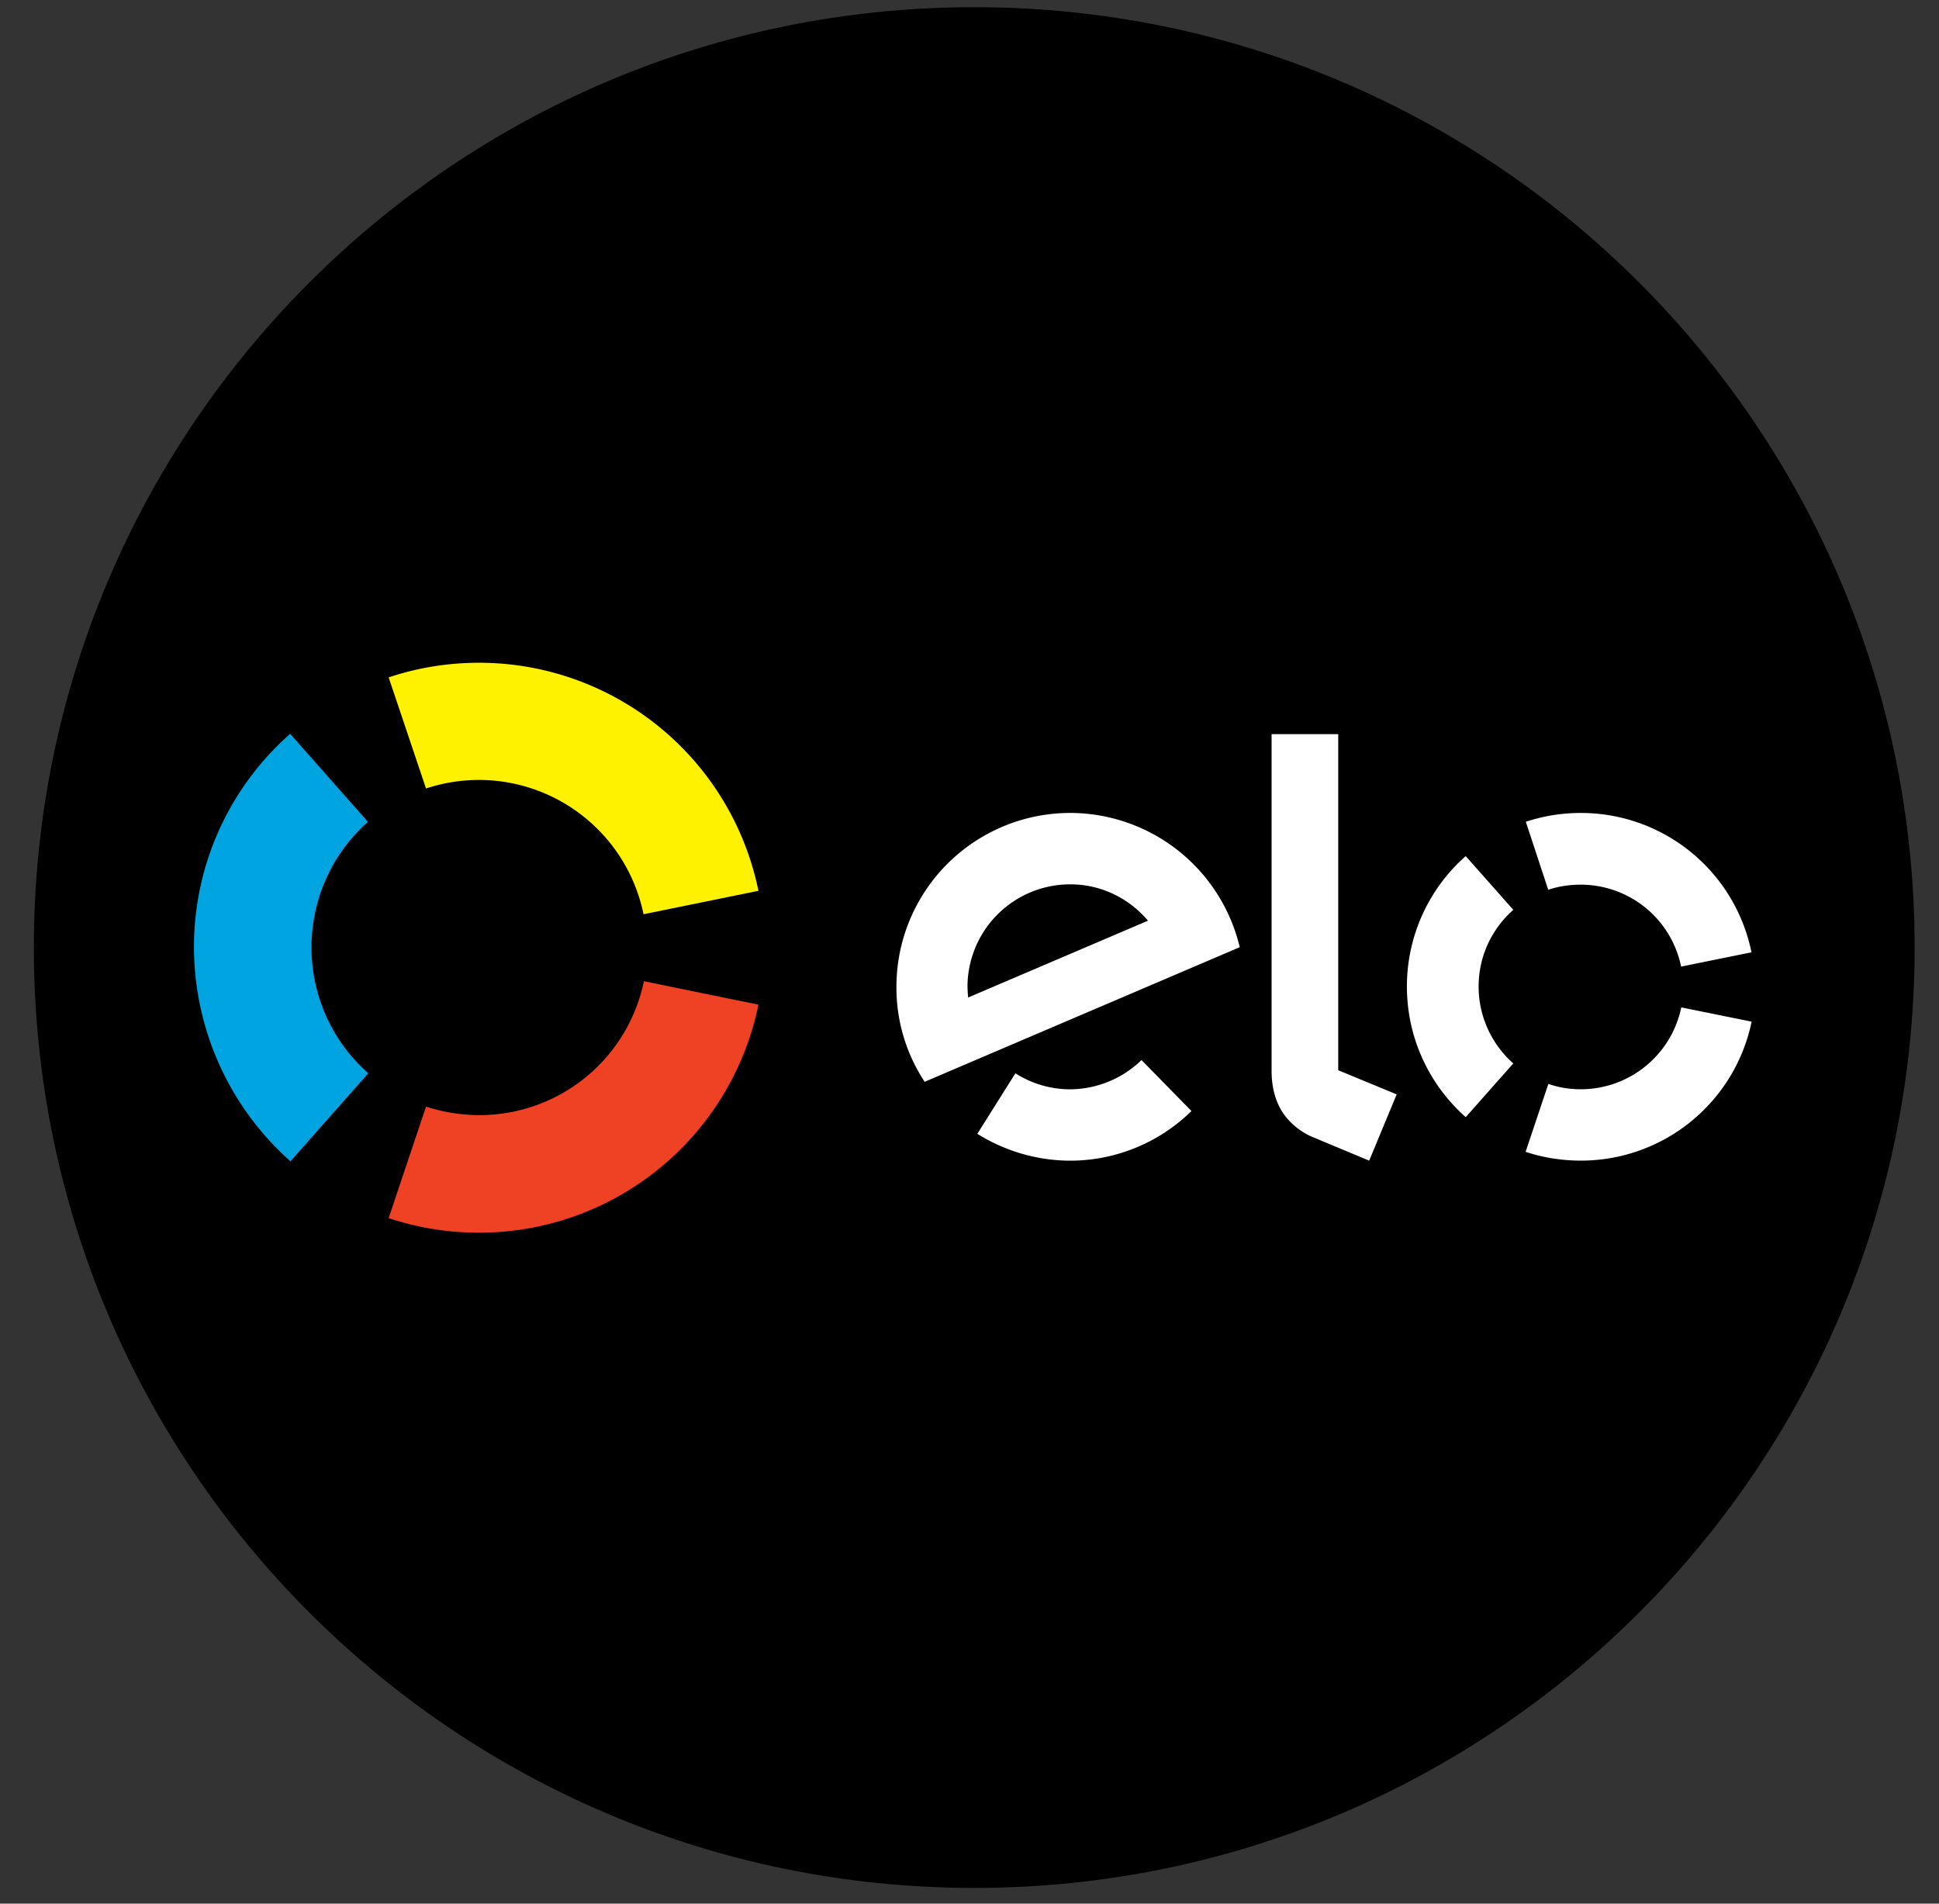
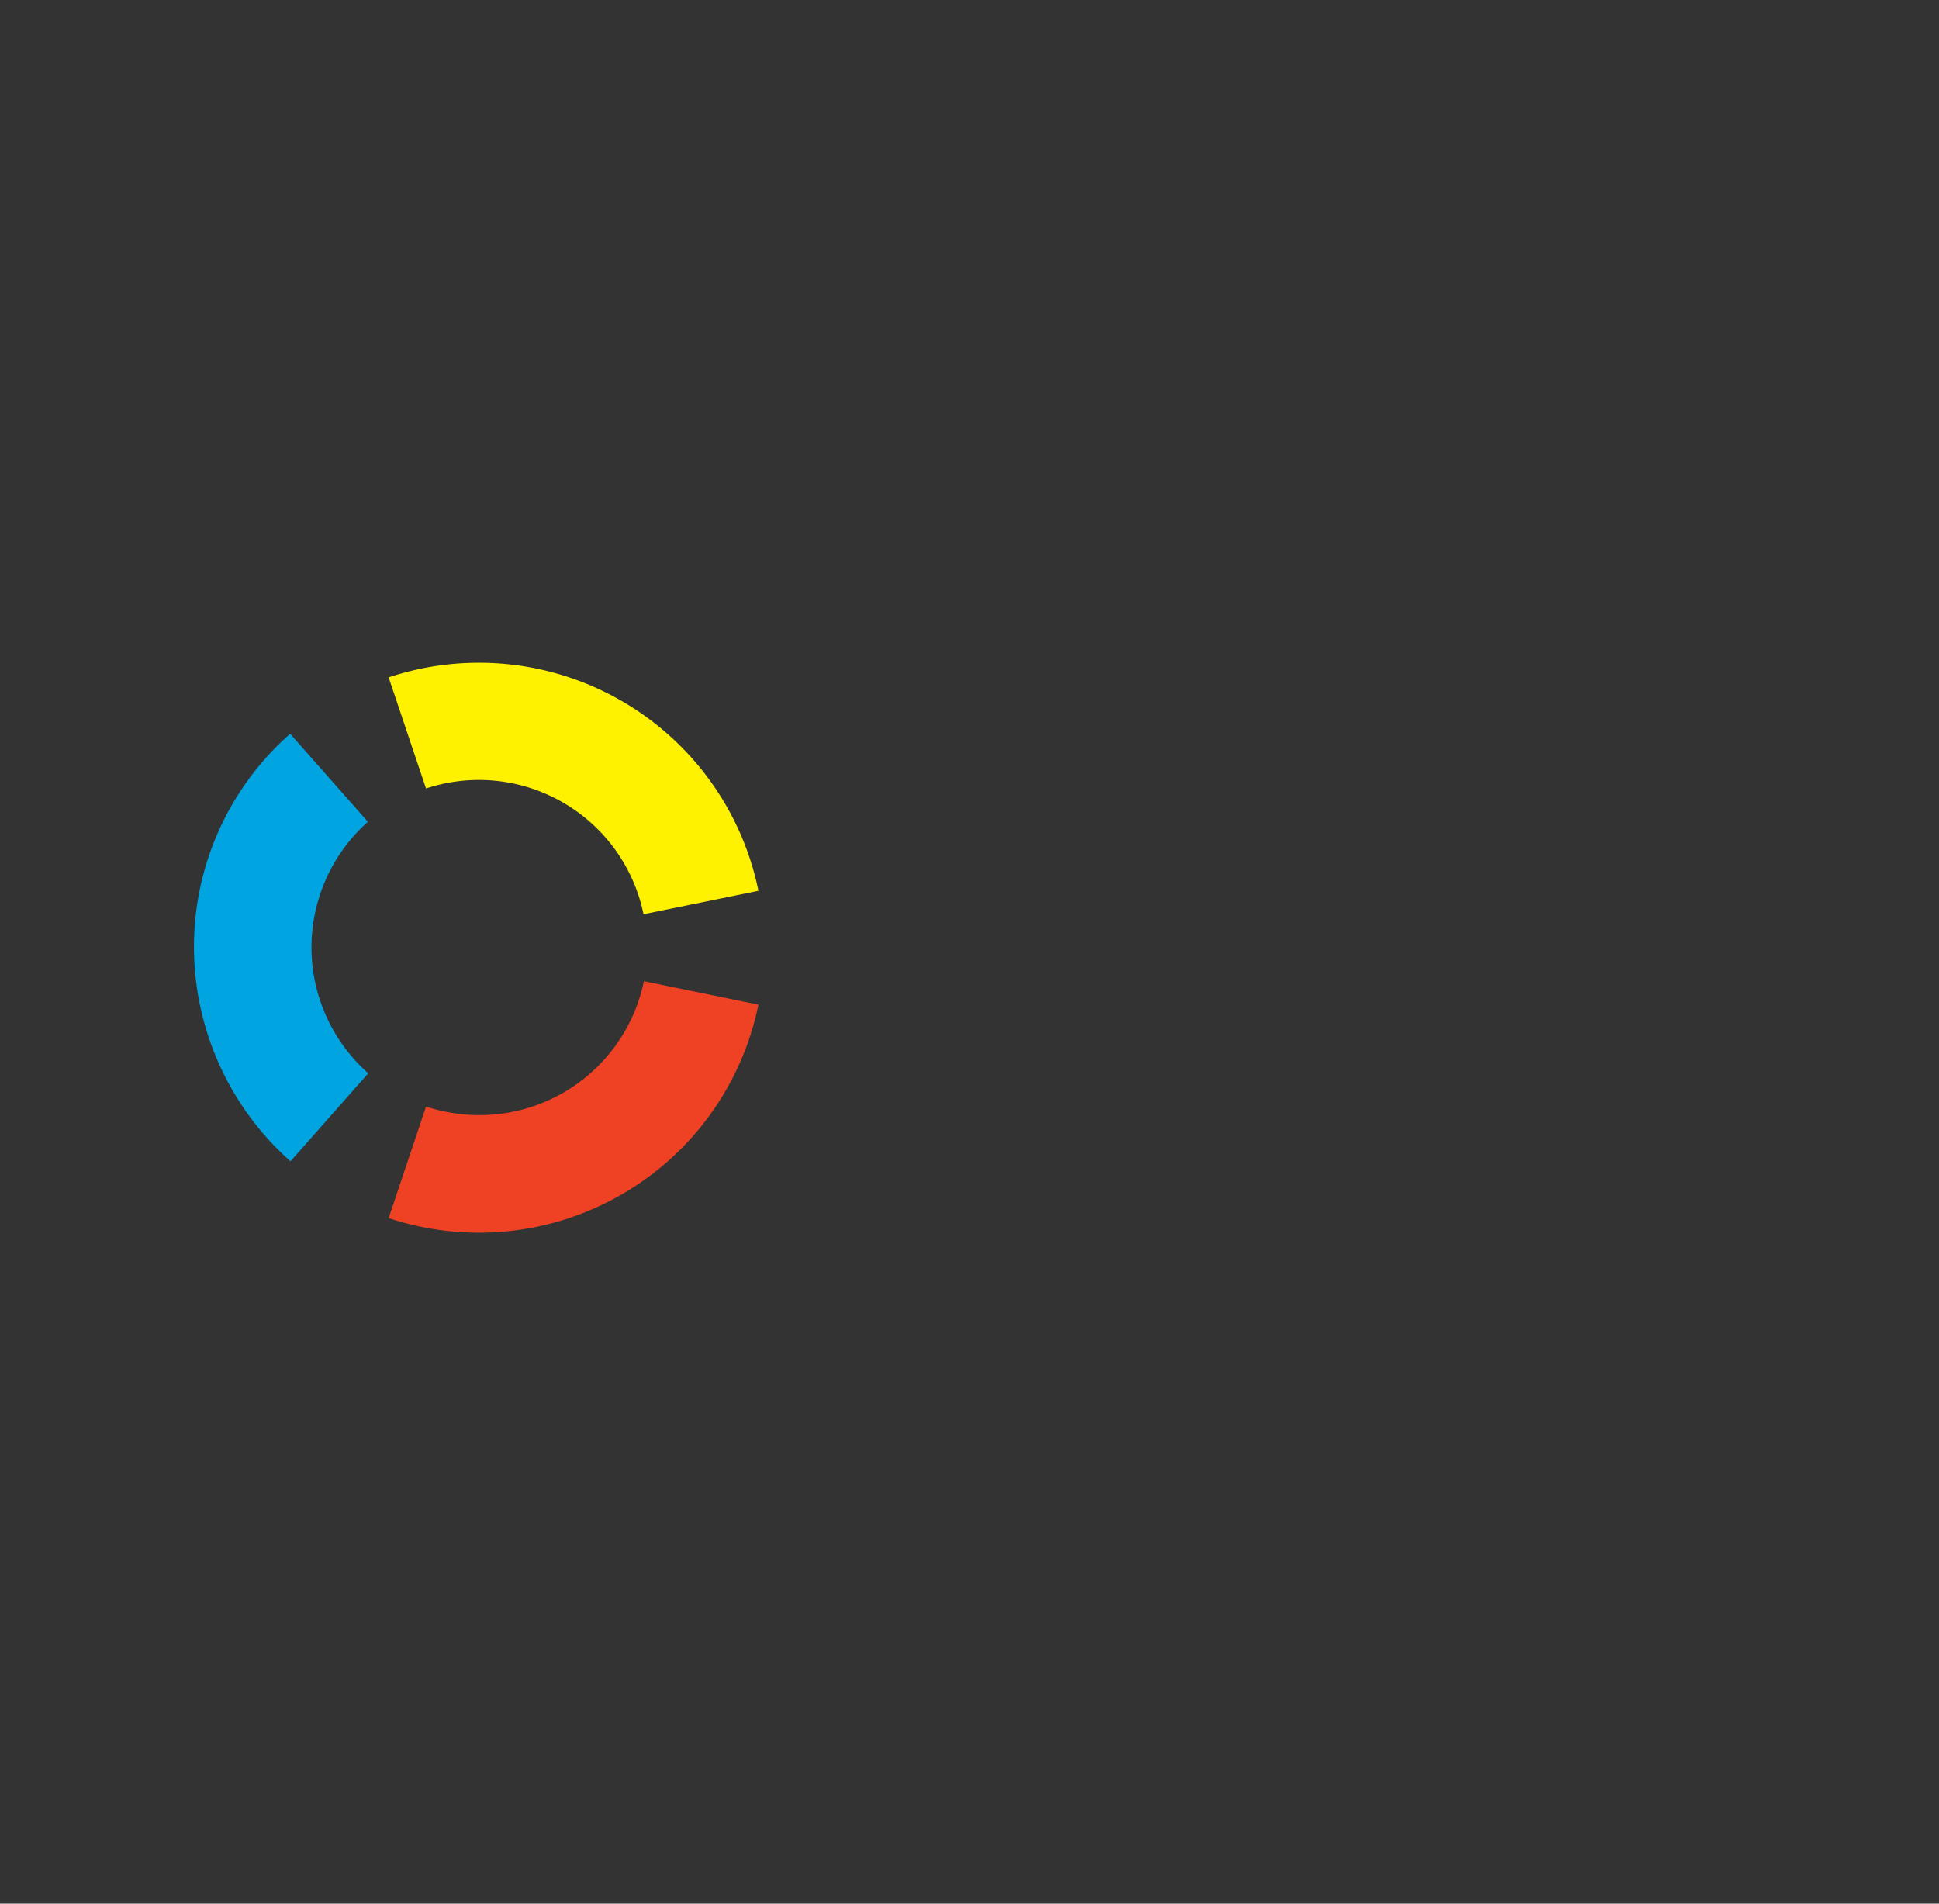
<svg xmlns="http://www.w3.org/2000/svg" width="55" height="54" fill="none">
  <rect width="100%" height="100%" fill="#333333" stroke="none" />
-   <path d="M27.634 53.554c14.733 0 26.675-11.943 26.675-26.675C54.31 12.146 42.367.204 27.634.204 12.902.204.96 12.146.96 26.879c0 14.732 11.943 26.675 26.675 26.675z" fill="#000" />
  <path d="M12.084 22.367a4.767 4.767 0 016.17 3.567l3.259-.665a8.088 8.088 0 00-7.925-6.469c-.896 0-1.754.145-2.564.415l1.06 3.152z" fill="#FFF200" />
  <path d="M8.239 32.943l2.207-2.497a4.765 4.765 0 01-.01-7.134L8.23 20.815a8.054 8.054 0 00-2.728 6.054 8.14 8.14 0 002.738 6.074z" fill="#00A4E0" />
  <path d="M18.264 27.833a4.76 4.76 0 01-4.666 3.799c-.53 0-1.032-.087-1.514-.241l-1.06 3.162c.81.27 1.668.414 2.564.414a8.088 8.088 0 007.925-6.468l-3.25-.666z" fill="#EF4123" />
-   <path d="M32.379 30.07a2.93 2.93 0 01-2.073.83 2.9 2.9 0 01-1.504-.454l-1.08 1.716a5 5 0 002.555.762 4.914 4.914 0 003.519-1.408l-1.417-1.446zm-1.948-7.009a4.931 4.931 0 00-5.003 4.86 4.852 4.852 0 00.8 2.766l8.937-3.818a4.951 4.951 0 00-4.734-3.808zm-2.97 5.235a4.156 4.156 0 01-.018-.347 2.913 2.913 0 012.95-2.863c.877.01 1.648.414 2.169 1.031l-5.1 2.179zm10.498-7.462v9.525l1.658.685-.78 1.88-1.64-.685a1.955 1.955 0 01-.81-.675c-.183-.28-.318-.665-.318-1.186v-9.553h1.89v.01zm5.957 4.406c.29-.097.598-.145.926-.145a2.906 2.906 0 012.843 2.324l1.996-.405a4.935 4.935 0 00-4.84-3.953c-.549 0-1.07.087-1.561.25l.636 1.929zm-2.341 6.45l1.35-1.524a2.913 2.913 0 01-.984-2.179c0-.867.376-1.639.984-2.178l-1.35-1.524a4.927 4.927 0 00-1.668 3.693c0 1.484.646 2.805 1.668 3.711zm6.115-3.114a2.914 2.914 0 01-2.845 2.323c-.318 0-.636-.048-.925-.154l-.646 1.928c.492.164 1.022.25 1.571.25a4.944 4.944 0 004.84-3.942l-1.996-.405z" fill="#fff" />
</svg>